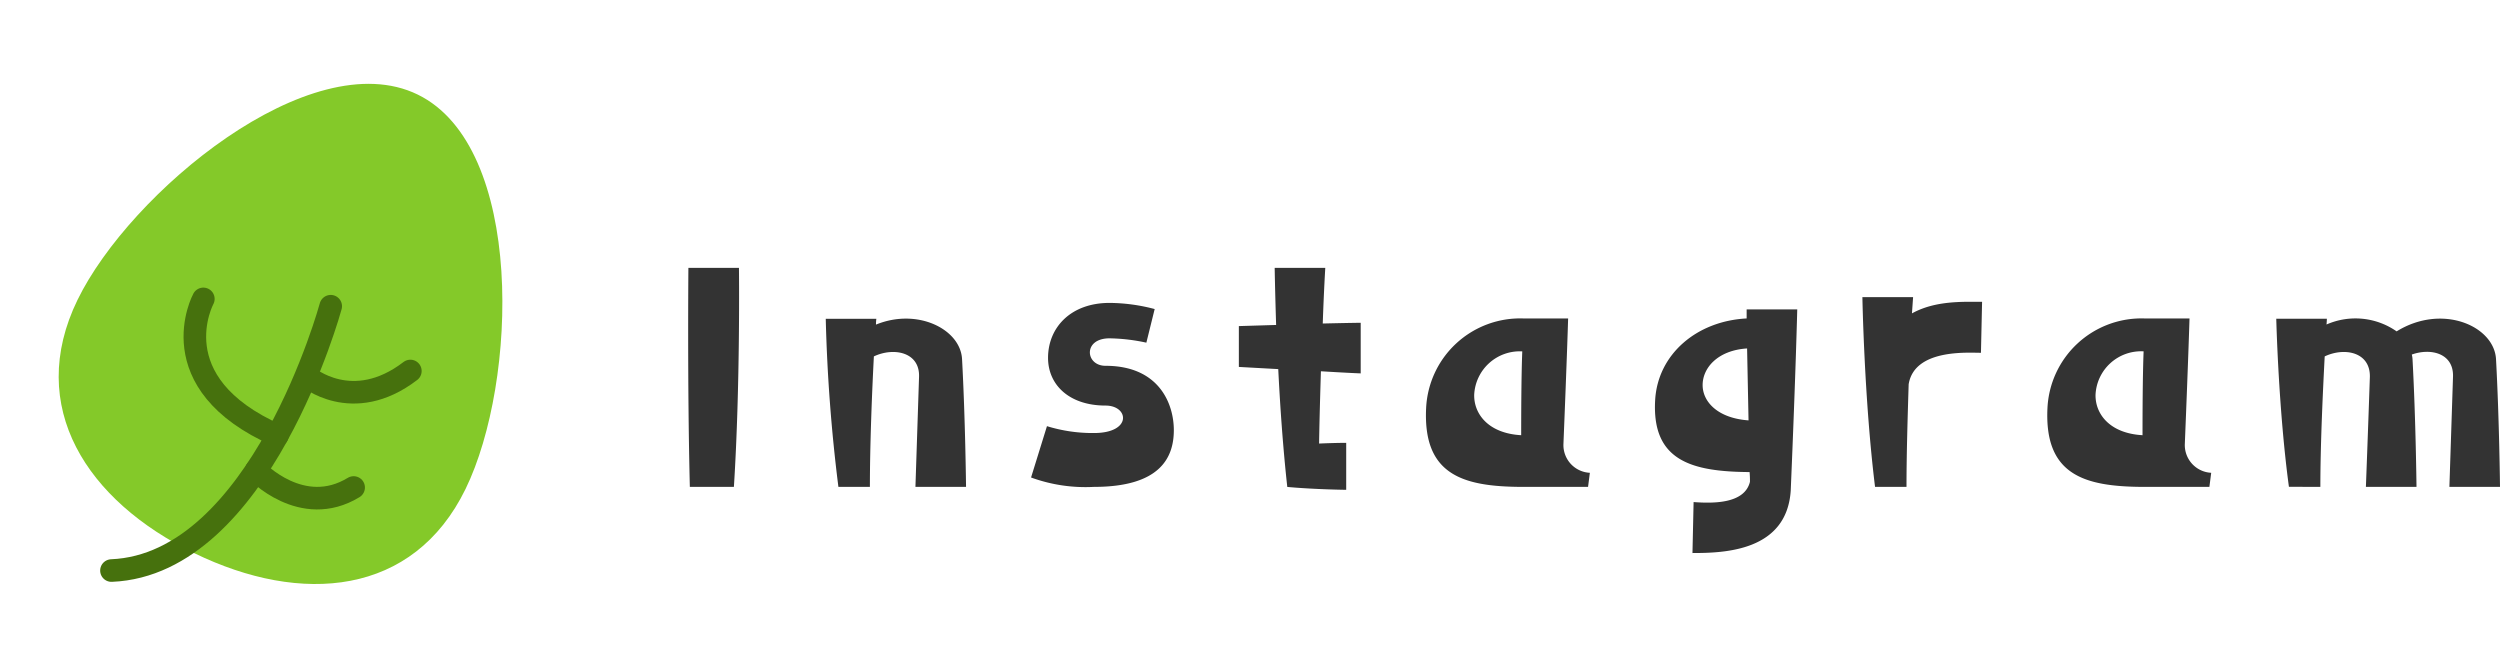
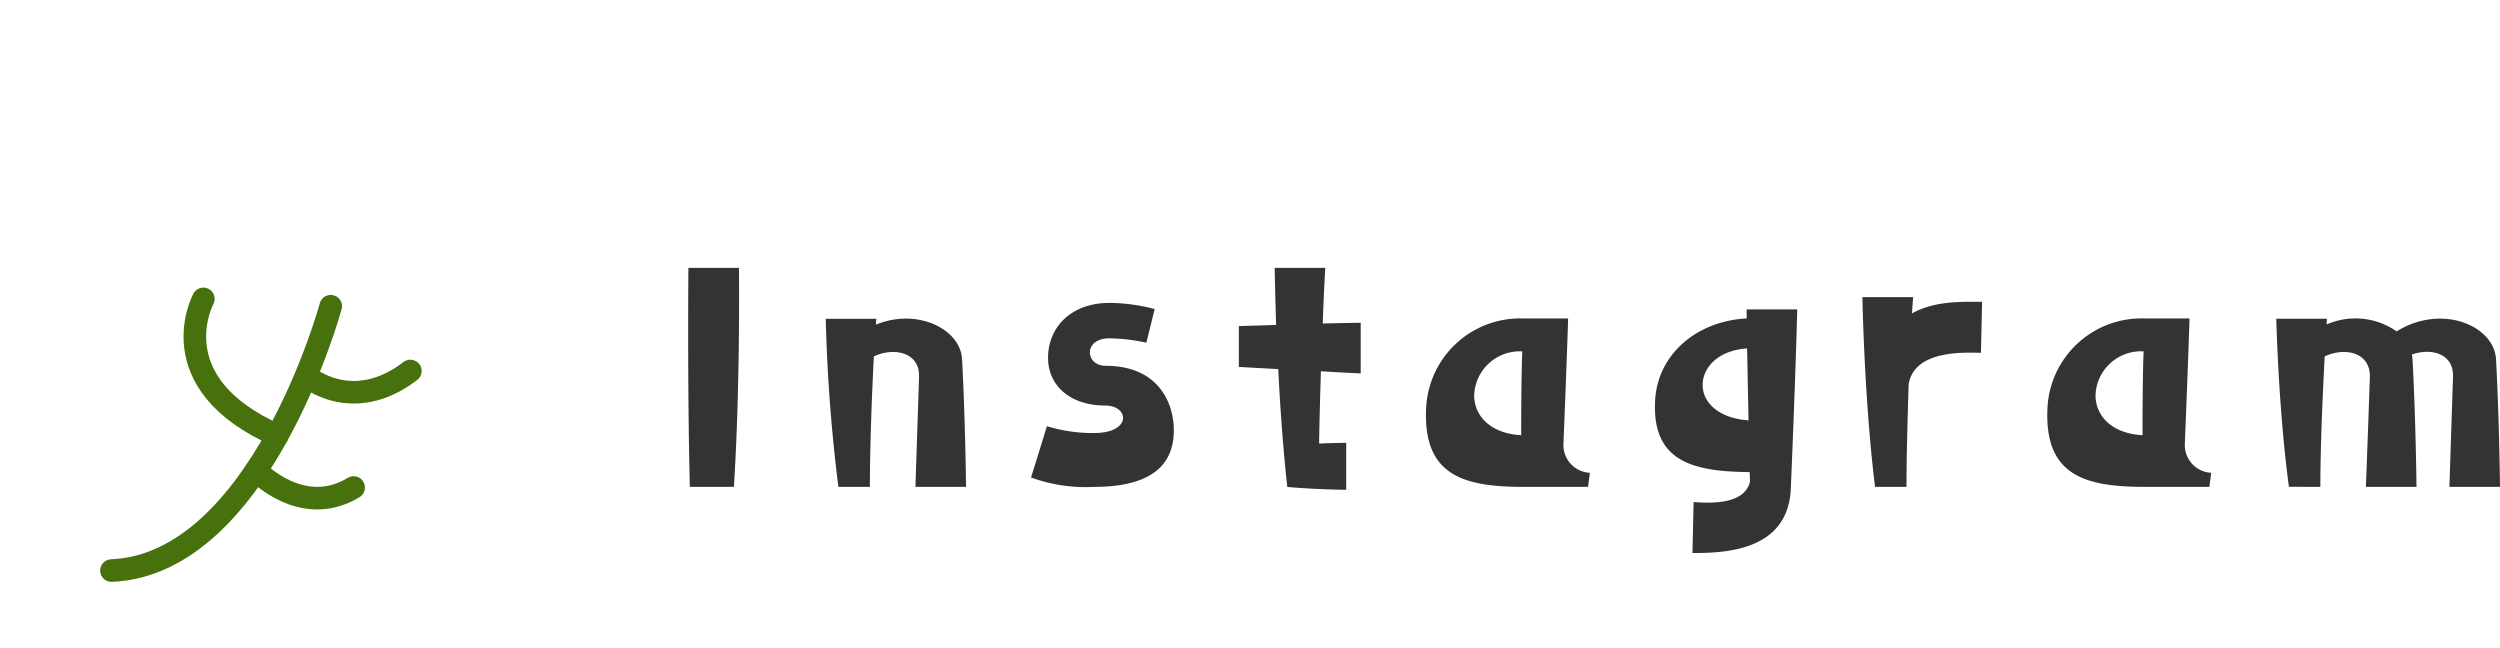
<svg xmlns="http://www.w3.org/2000/svg" id="title_instagram" width="221.329" height="57.343" viewBox="0 0 221.329 57.343">
  <path id="パス_451" data-name="パス 451" d="M6.56-.544h3.9c.576-9.056.448-19.392.448-19.392H6.432S6.336-9.408,6.56-.544ZM23.04-14.912a3.442,3.442,0,0,1,.032-.512h-4.48a147.4,147.4,0,0,0,1.12,14.88H22.5c0-3.776.192-8.48.352-11.552,1.76-.832,4.064-.384,4,1.792l-.32,9.76h4.48s-.064-6.016-.352-11.3C30.528-14.5,26.72-16.416,23.04-14.912Zm20.32,3.648c-1.792,0-2.016-2.432.352-2.432a16.345,16.345,0,0,1,3.264.384l.736-2.976a15.946,15.946,0,0,0-4-.544c-3.424,0-5.44,2.176-5.44,4.864,0,2.4,1.888,4.224,5.088,4.224,2.08,0,2.368,2.432-1.024,2.432a13.76,13.76,0,0,1-4.16-.608L36.768-1.376a14.03,14.03,0,0,0,5.568.832c5.824,0,7.072-2.56,7.072-5.024C49.408-7.872,48.128-11.264,43.36-11.264Zm22.592.672v-4.48s-.672,0-3.36.064c.1-2.912.224-4.928.224-4.928h-4.48s.032,2.016.128,5.056l-3.3.1v3.616l3.488.192c.16,3.232.416,6.944.8,10.432,2.432.224,5.216.256,5.216.256v-4.16s-.96,0-2.4.064c.032-2.144.1-4.352.16-6.4C64.992-10.624,65.952-10.592,65.952-10.592ZM83.9-4.32c.32-7.84.416-11.136.416-11.136H80.352A8.335,8.335,0,0,0,71.744-7.52C71.456-1.6,75.008-.576,80.16-.544h5.92l.16-1.248A2.457,2.457,0,0,1,83.9-4.32Zm-3.744-.8C77.28-5.28,75.968-6.976,76-8.7a4.039,4.039,0,0,1,4.256-3.84C80.192-10.912,80.16-8.48,80.16-5.12Zm20.224,3.264a7.8,7.8,0,0,1,.032.864C99.936.96,97.152.928,95.424.8l-.1,4.512c2.816,0,8.352-.16,8.7-5.536.448-10.592.576-16.032.576-16.032h-4.48v.8c-4.416.224-7.872,3.168-8.1,7.232C91.712-2.848,95.264-1.888,100.384-1.856ZM100.16-12.8l.128,6.368c-2.72-.192-4.032-1.632-4.064-3.072C96.192-11.072,97.568-12.64,100.16-12.8Zm10.208-4.544s.16,9.056,1.12,16.8h2.784c0-2.848.1-6.144.192-9.088.512-3.136,5.216-2.784,6.4-2.784l.1-4.512c-1.664,0-4.128-.128-6.208,1.024l.1-1.44ZM138.912-4.32c.32-7.84.416-11.136.416-11.136H135.36a8.335,8.335,0,0,0-8.608,7.936c-.288,5.92,3.264,6.944,8.416,6.976h5.92l.16-1.248A2.457,2.457,0,0,1,138.912-4.32Zm-3.744-.8c-2.88-.16-4.192-1.856-4.16-3.584a4.039,4.039,0,0,1,4.256-3.84C135.2-10.912,135.168-8.48,135.168-5.12ZM150.912-.544c0-3.776.224-8.48.384-11.552,1.76-.832,4.032-.384,4,1.792-.16,4.768-.352,9.76-.352,9.76h4.48s-.064-6.016-.352-11.3a2.2,2.2,0,0,0-.064-.416c1.7-.608,3.712-.1,3.648,1.952l-.32,9.76h4.48s-.064-6.016-.352-11.3c-.16-2.944-4.768-4.96-8.8-2.464a6.369,6.369,0,0,0-6.208-.608c.032-.32.032-.512.032-.512h-4.48s.192,8.032,1.12,14.88Z" transform="translate(54.513 43.649)" fill="#333" />
-   <path id="パス_99" data-name="パス 99" d="M38.214,29.529c0,10.552-8.555,15.633-19.107,15.633S0,40.081,0,29.529,8.555,0,19.107,0,38.214,18.977,38.214,29.529" transform="matrix(0.899, 0.438, -0.438, 0.899, 19.798, 0)" fill="#84c929" />
  <path id="パス_100" data-name="パス 100" d="M29.982,34.924s4.434,23.269-7.2,29.539" transform="matrix(0.899, 0.438, -0.438, 0.899, 17.622, -17.419)" fill="none" stroke="#46710d" stroke-linecap="round" stroke-miterlimit="10" stroke-width="2" />
  <path id="パス_101" data-name="パス 101" d="M36.65,42.935s5.124,1.355,8.019-4.435" transform="matrix(0.899, 0.438, -0.438, 0.899, 13.035, -21.332)" fill="none" stroke="#46710d" stroke-linecap="round" stroke-miterlimit="10" stroke-width="2" />
  <path id="パス_102" data-name="パス 102" d="M35.956,60.733s5.526,2.1,8.421-2.421" transform="matrix(0.899, 0.438, -0.438, 0.899, 16.954, -28.7)" fill="none" stroke="#46710d" stroke-linecap="round" stroke-miterlimit="10" stroke-width="2" />
  <path id="パス_103" data-name="パス 103" d="M17.216,42.449s-.369,8.439,11.188,8" transform="matrix(0.899, 0.438, -0.438, 0.899, 21.118, -19.24)" fill="none" stroke="#46710d" stroke-linecap="round" stroke-miterlimit="10" stroke-width="2" />
</svg>